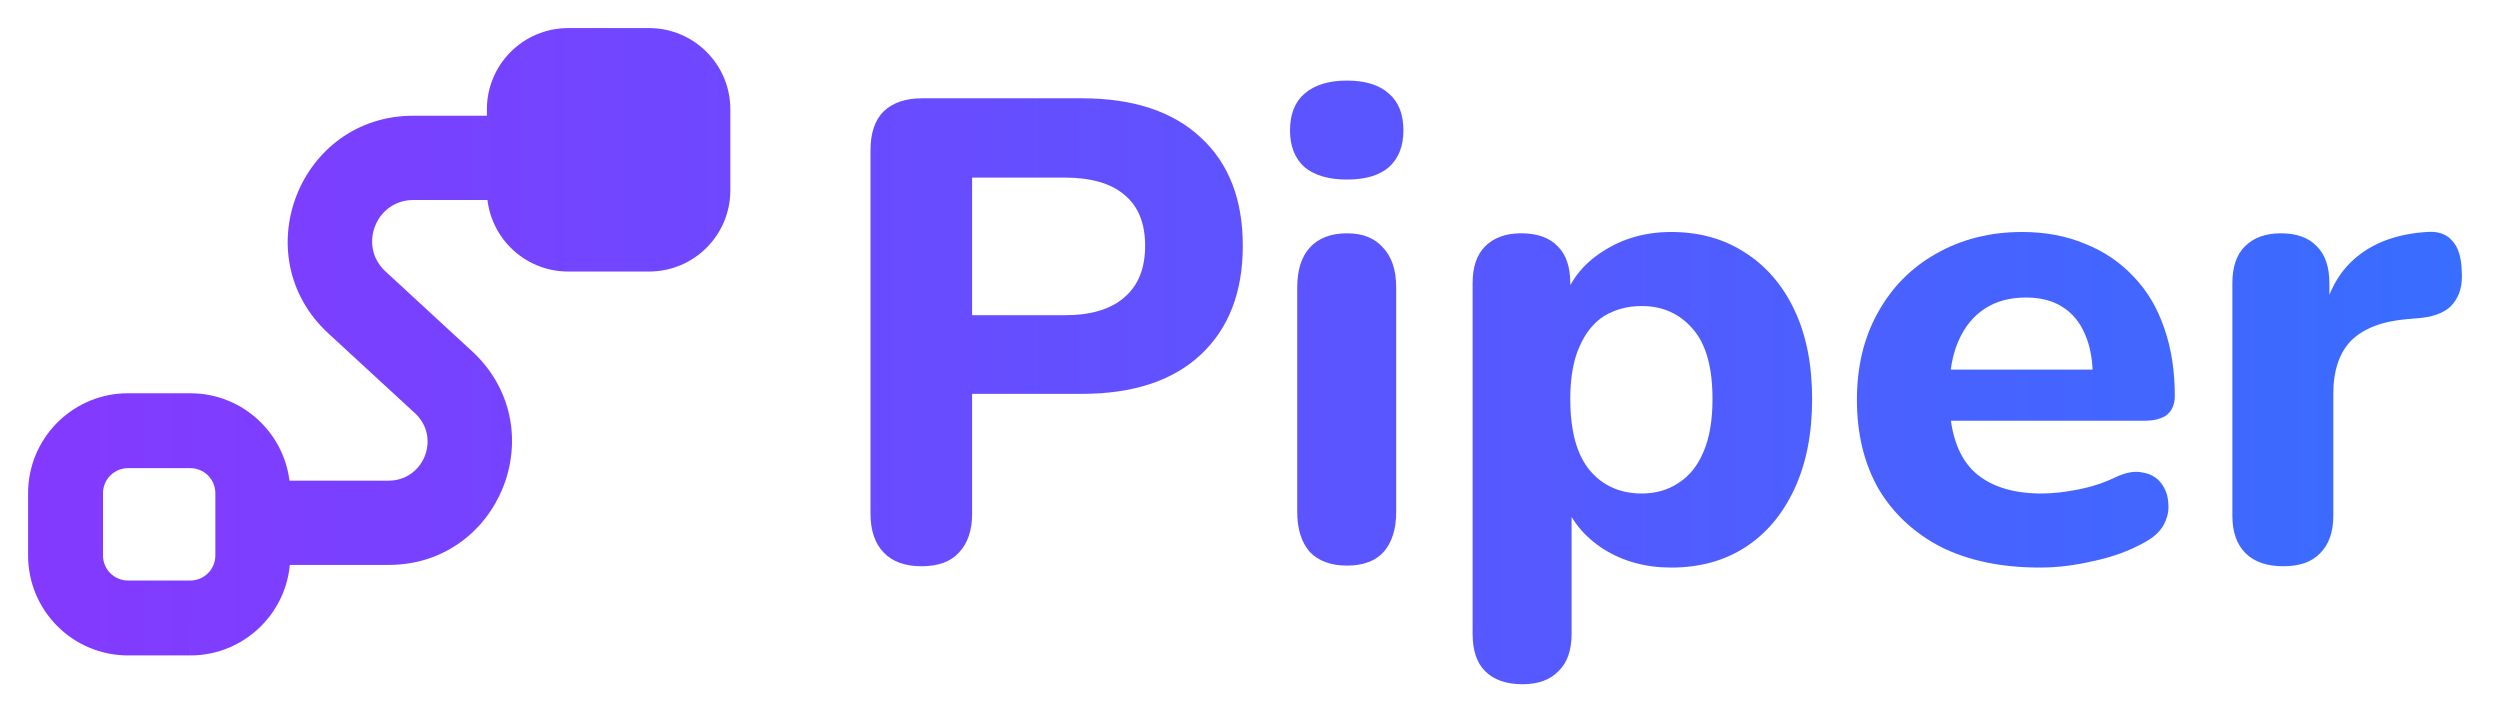
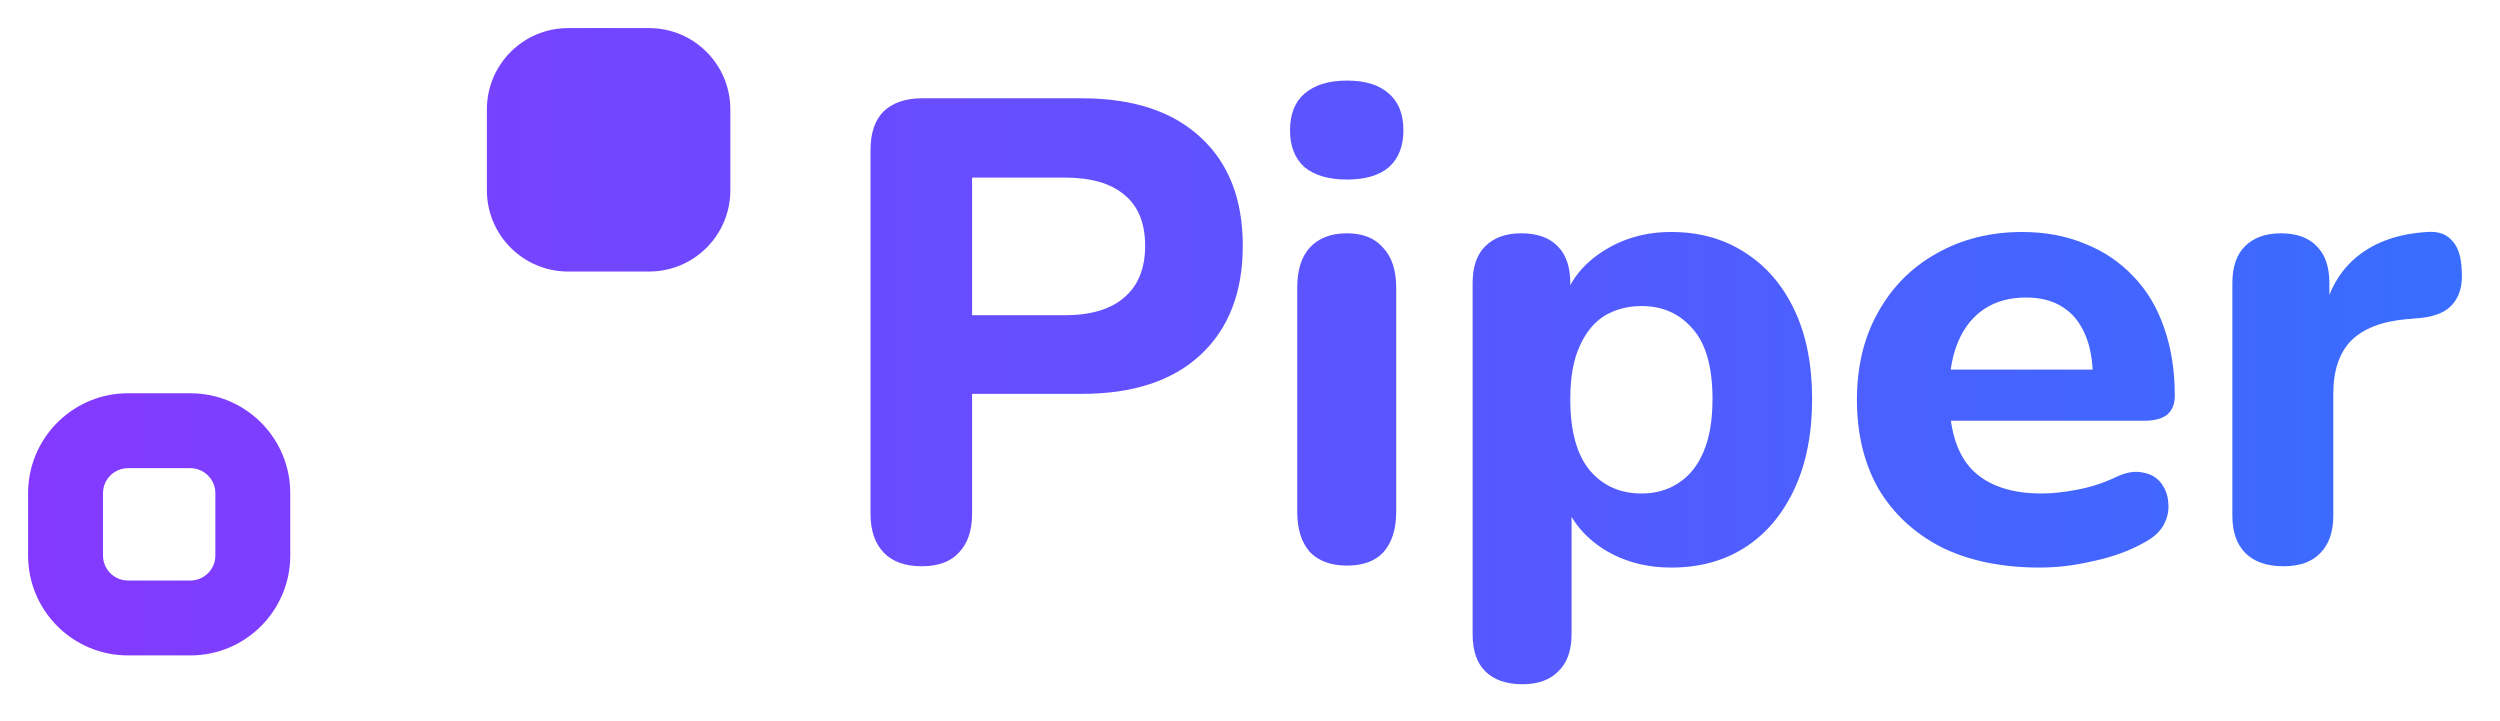
<svg xmlns="http://www.w3.org/2000/svg" width="267" height="77" viewBox="0 0 267 77" fill="none">
  <path d="M98.43 60.476C96.657 60.476 95.303 59.986 94.37 59.006C93.437 58.026 92.97 56.65 92.97 54.876V16.026C92.97 14.206 93.437 12.83 94.37 11.896C95.35 10.963 96.727 10.496 98.5 10.496H115.51C121.017 10.496 125.263 11.896 128.25 14.696C131.237 17.45 132.73 21.3 132.73 26.246C132.73 31.193 131.237 35.066 128.25 37.866C125.263 40.666 121.017 42.066 115.51 42.066H103.82V54.876C103.82 56.65 103.353 58.026 102.42 59.006C101.533 59.986 100.203 60.476 98.43 60.476ZM103.82 33.666H113.69C116.49 33.666 118.613 33.036 120.06 31.776C121.553 30.516 122.3 28.673 122.3 26.246C122.3 23.82 121.553 22 120.06 20.786C118.613 19.573 116.49 18.966 113.69 18.966H103.82V33.666Z" fill="url(#paint0_linear_2385_918)" />
  <path d="M143.864 60.406C142.138 60.406 140.808 59.916 139.874 58.936C138.988 57.91 138.544 56.486 138.544 54.666V30.726C138.544 28.86 138.988 27.436 139.874 26.456C140.808 25.43 142.138 24.916 143.864 24.916C145.544 24.916 146.828 25.43 147.714 26.456C148.648 27.436 149.114 28.86 149.114 30.726V54.666C149.114 56.486 148.671 57.91 147.784 58.936C146.898 59.916 145.591 60.406 143.864 60.406ZM143.864 19.176C141.904 19.176 140.388 18.733 139.314 17.846C138.288 16.913 137.774 15.606 137.774 13.926C137.774 12.2 138.288 10.893 139.314 10.006C140.388 9.073 141.904 8.606 143.864 8.606C145.824 8.606 147.318 9.073 148.344 10.006C149.371 10.893 149.884 12.2 149.884 13.926C149.884 15.606 149.371 16.913 148.344 17.846C147.318 18.733 145.824 19.176 143.864 19.176Z" fill="url(#paint1_linear_2385_918)" />
  <path d="M162.595 73.076C160.868 73.076 159.538 72.61 158.605 71.676C157.718 70.79 157.275 69.46 157.275 67.686V30.236C157.275 28.51 157.718 27.203 158.605 26.316C159.538 25.383 160.822 24.916 162.455 24.916C164.182 24.916 165.488 25.383 166.375 26.316C167.262 27.203 167.705 28.51 167.705 30.236V34.996L166.935 32.266C167.635 30.026 169.035 28.23 171.135 26.876C173.282 25.476 175.732 24.776 178.485 24.776C181.472 24.776 184.085 25.5 186.325 26.946C188.612 28.393 190.385 30.446 191.645 33.106C192.905 35.766 193.535 38.94 193.535 42.626C193.535 46.313 192.905 49.51 191.645 52.216C190.385 54.923 188.635 57 186.395 58.446C184.155 59.893 181.518 60.616 178.485 60.616C175.778 60.616 173.375 59.963 171.275 58.656C169.175 57.303 167.752 55.553 167.005 53.406H167.845V67.686C167.845 69.46 167.378 70.79 166.445 71.676C165.558 72.61 164.275 73.076 162.595 73.076ZM175.335 52.706C176.828 52.706 178.135 52.333 179.255 51.586C180.422 50.84 181.308 49.743 181.915 48.296C182.568 46.803 182.895 44.913 182.895 42.626C182.895 39.22 182.195 36.723 180.795 35.136C179.395 33.503 177.575 32.686 175.335 32.686C173.842 32.686 172.512 33.036 171.345 33.736C170.225 34.436 169.338 35.533 168.685 37.026C168.032 38.473 167.705 40.34 167.705 42.626C167.705 46.033 168.405 48.576 169.805 50.256C171.205 51.89 173.048 52.706 175.335 52.706Z" fill="url(#paint2_linear_2385_918)" />
  <path d="M217.849 60.616C213.789 60.616 210.289 59.893 207.349 58.446C204.456 56.953 202.216 54.876 200.629 52.216C199.089 49.51 198.319 46.336 198.319 42.696C198.319 39.15 199.066 36.046 200.559 33.386C202.053 30.68 204.129 28.58 206.789 27.086C209.496 25.546 212.553 24.776 215.959 24.776C218.433 24.776 220.673 25.196 222.679 26.036C224.686 26.83 226.413 27.996 227.859 29.536C229.306 31.03 230.403 32.873 231.149 35.066C231.896 37.213 232.269 39.616 232.269 42.276C232.269 43.163 231.989 43.84 231.429 44.306C230.869 44.726 230.053 44.936 228.979 44.936H206.999V39.476H224.639L223.519 40.456C223.519 38.543 223.239 36.956 222.679 35.696C222.119 34.39 221.303 33.41 220.229 32.756C219.203 32.103 217.919 31.776 216.379 31.776C214.653 31.776 213.183 32.173 211.969 32.966C210.756 33.76 209.823 34.903 209.169 36.396C208.516 37.89 208.189 39.686 208.189 41.786V42.346C208.189 45.893 209.006 48.506 210.639 50.186C212.319 51.866 214.793 52.706 218.059 52.706C219.179 52.706 220.463 52.566 221.909 52.286C223.356 52.006 224.709 51.563 225.969 50.956C227.043 50.443 227.999 50.28 228.839 50.466C229.679 50.606 230.333 50.98 230.799 51.586C231.266 52.193 231.523 52.893 231.569 53.686C231.663 54.48 231.499 55.273 231.079 56.066C230.659 56.813 229.959 57.443 228.979 57.956C227.393 58.843 225.596 59.496 223.589 59.916C221.629 60.383 219.716 60.616 217.849 60.616Z" fill="url(#paint3_linear_2385_918)" />
  <path d="M243.877 60.476C242.104 60.476 240.751 60.01 239.817 59.076C238.884 58.143 238.417 56.813 238.417 55.086V30.236C238.417 28.51 238.861 27.203 239.747 26.316C240.681 25.383 241.964 24.916 243.597 24.916C245.277 24.916 246.561 25.383 247.447 26.316C248.334 27.203 248.777 28.51 248.777 30.236V33.876H248.077C248.637 31.076 249.874 28.906 251.787 27.366C253.701 25.826 256.174 24.963 259.207 24.776C260.374 24.683 261.261 24.986 261.867 25.686C262.521 26.34 262.871 27.436 262.917 28.976C263.011 30.423 262.707 31.566 262.007 32.406C261.354 33.246 260.234 33.76 258.647 33.946L257.037 34.086C254.377 34.32 252.394 35.09 251.087 36.396C249.827 37.703 249.197 39.593 249.197 42.066V55.086C249.197 56.813 248.731 58.143 247.797 59.076C246.911 60.01 245.604 60.476 243.877 60.476Z" fill="url(#paint4_linear_2385_918)" />
-   <path d="M53.875 12.359V21.359H44.149C40.145 21.36 38.224 26.276 41.169 28.99L50.599 37.683L50.647 37.726L50.693 37.772C59.132 46.009 53.3 60.333 41.507 60.333H28.176V51.333H41.507C45.221 51.333 47.061 46.834 44.425 44.23L35.069 35.608C26.098 27.34 31.949 12.36 44.149 12.359H53.875Z" fill="url(#paint5_linear_2385_918)" />
-   <path d="M20.335 42L20.884 42.015C26.517 42.305 30.995 46.961 31 52.665V59.335C30.995 65.223 26.223 69.995 20.335 70L20.331 66V70H13.665C7.777 69.995 3.005 65.223 3 59.335V52.665L3.015 52.116C3.305 46.483 7.961 42.005 13.665 42H20.335ZM13.398 50.014C12.052 50.152 11.001 51.289 11 52.672V59.328L11.014 59.602C11.152 60.948 12.289 61.999 13.672 62H20.328C21.802 61.999 22.997 60.805 23 59.331V52.672C22.999 51.289 21.948 50.152 20.602 50.014L20.328 50H13.672L13.398 50.014Z" fill="url(#paint6_linear_2385_918)" />
+   <path d="M20.335 42L20.884 42.015C26.517 42.305 30.995 46.961 31 52.665V59.335C30.995 65.223 26.223 69.995 20.335 70V70H13.665C7.777 69.995 3.005 65.223 3 59.335V52.665L3.015 52.116C3.305 46.483 7.961 42.005 13.665 42H20.335ZM13.398 50.014C12.052 50.152 11.001 51.289 11 52.672V59.328L11.014 59.602C11.152 60.948 12.289 61.999 13.672 62H20.328C21.802 61.999 22.997 60.805 23 59.331V52.672C22.999 51.289 21.948 50.152 20.602 50.014L20.328 50H13.672L13.398 50.014Z" fill="url(#paint6_linear_2385_918)" />
  <path fill-rule="evenodd" clip-rule="evenodd" d="M69.331 29H60.669C55.883 28.996 52.004 25.117 52 20.331V11.669C52.004 6.883 55.883 3.004 60.669 3H69.331C74.117 3.004 77.996 6.883 78 11.669V20.331C77.996 25.117 74.117 28.996 69.331 29Z" fill="url(#paint7_linear_2385_918)" />
  <defs>
    <linearGradient id="paint0_linear_2385_918" x1="3" y1="38.038" x2="262.934" y2="38.038" gradientUnits="userSpaceOnUse">
      <stop stop-color="#8439FF" />
      <stop offset="1" stop-color="#386DFF" />
    </linearGradient>
    <linearGradient id="paint1_linear_2385_918" x1="3" y1="38.038" x2="262.934" y2="38.038" gradientUnits="userSpaceOnUse">
      <stop stop-color="#8439FF" />
      <stop offset="1" stop-color="#386DFF" />
    </linearGradient>
    <linearGradient id="paint2_linear_2385_918" x1="3" y1="38.038" x2="262.934" y2="38.038" gradientUnits="userSpaceOnUse">
      <stop stop-color="#8439FF" />
      <stop offset="1" stop-color="#386DFF" />
    </linearGradient>
    <linearGradient id="paint3_linear_2385_918" x1="3" y1="38.038" x2="262.934" y2="38.038" gradientUnits="userSpaceOnUse">
      <stop stop-color="#8439FF" />
      <stop offset="1" stop-color="#386DFF" />
    </linearGradient>
    <linearGradient id="paint4_linear_2385_918" x1="3" y1="38.038" x2="262.934" y2="38.038" gradientUnits="userSpaceOnUse">
      <stop stop-color="#8439FF" />
      <stop offset="1" stop-color="#386DFF" />
    </linearGradient>
    <linearGradient id="paint5_linear_2385_918" x1="3" y1="38.038" x2="262.934" y2="38.038" gradientUnits="userSpaceOnUse">
      <stop stop-color="#8439FF" />
      <stop offset="1" stop-color="#386DFF" />
    </linearGradient>
    <linearGradient id="paint6_linear_2385_918" x1="3" y1="38.038" x2="262.934" y2="38.038" gradientUnits="userSpaceOnUse">
      <stop stop-color="#8439FF" />
      <stop offset="1" stop-color="#386DFF" />
    </linearGradient>
    <linearGradient id="paint7_linear_2385_918" x1="3" y1="38.038" x2="262.934" y2="38.038" gradientUnits="userSpaceOnUse">
      <stop stop-color="#8439FF" />
      <stop offset="1" stop-color="#386DFF" />
    </linearGradient>
  </defs>
</svg>